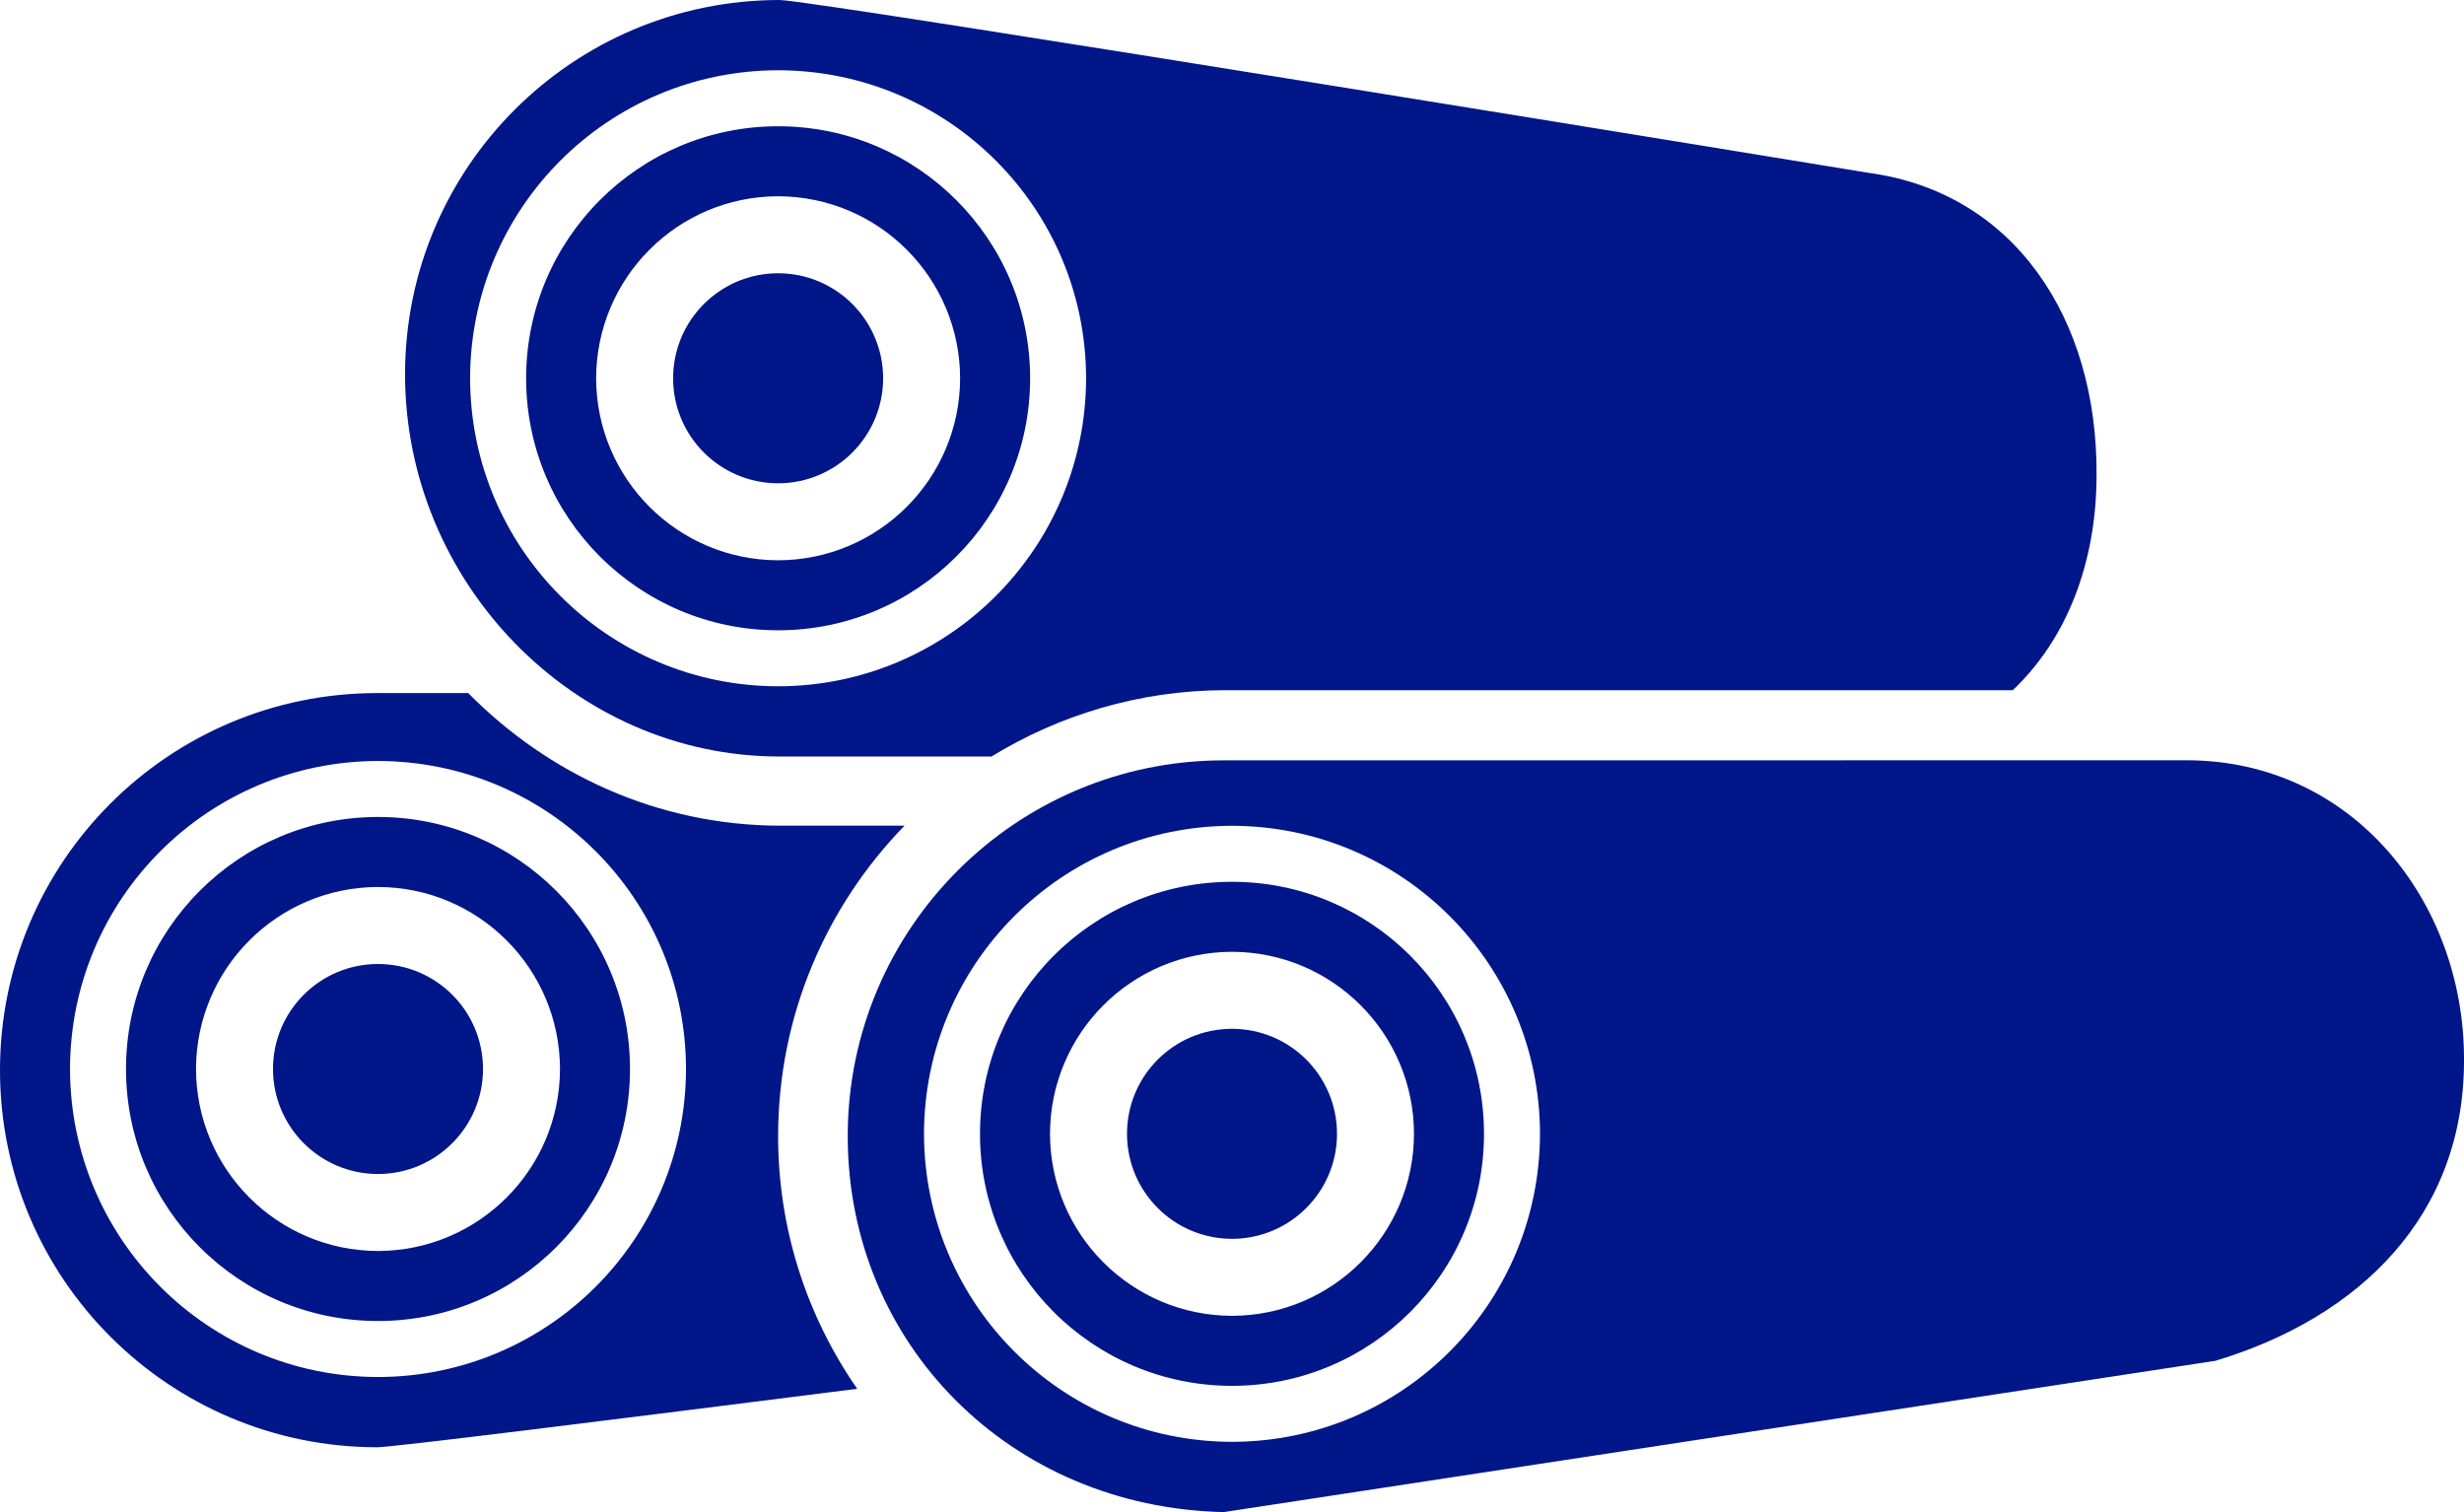
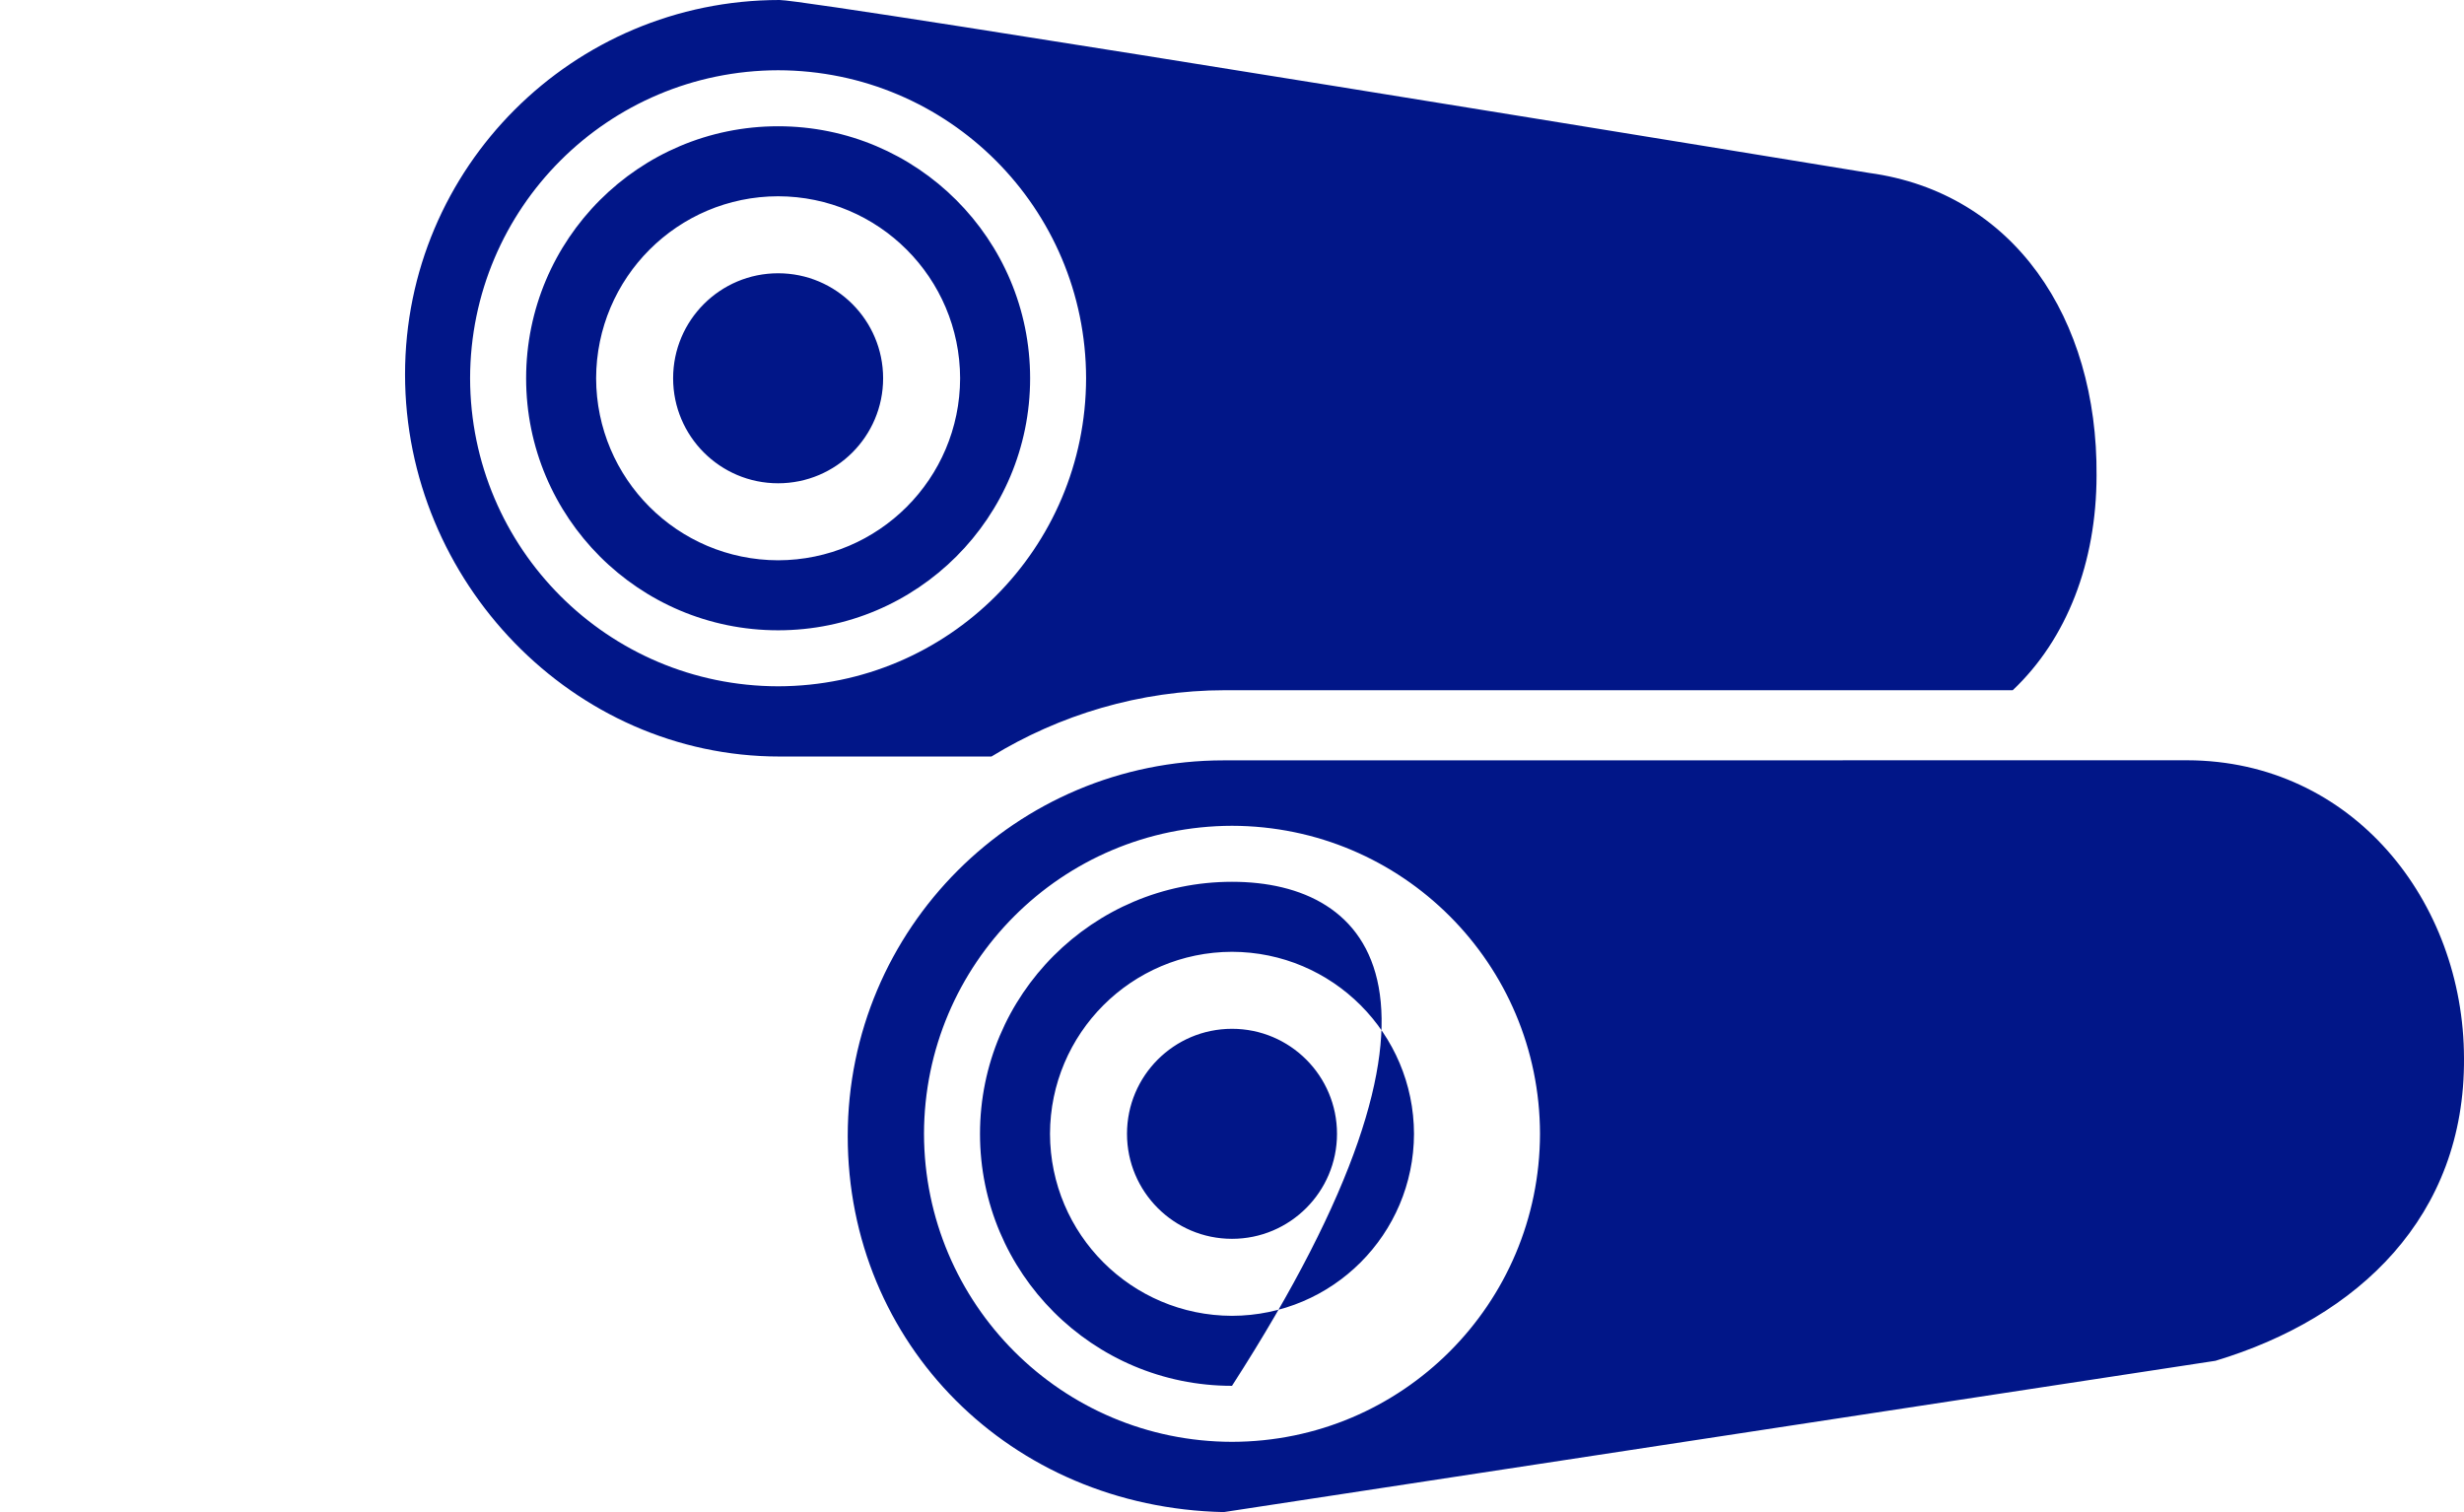
<svg xmlns="http://www.w3.org/2000/svg" width="88px" height="54px" viewBox="0 0 88 54" version="1.1">
  <title>surimi</title>
  <desc>Created with Sketch.</desc>
  <defs />
  <g id="Page-1" stroke="none" stroke-width="1" fill="none" fill-rule="evenodd">
    <g id="surimi" fill="#011688" fill-rule="nonzero">
      <g id="Group">
-         <path d="M32.305,29.487 C29.579,29.487 27.84,29.487 27.84,29.487 C23.469,29.472 19.569,27.637 16.722,24.751 C14.696,24.751 13.472,24.751 13.472,24.751 C6.032,24.751 0,30.778 0,38.218 C0,45.654 6.032,51.681 13.472,51.685 C14.002,51.685 21.826,50.711 30.614,49.597 C28.838,47.034 27.79,43.932 27.79,40.576 C27.79,36.26 29.515,32.353 32.305,29.487 Z M13.501,49.176 C7.423,49.167 2.511,44.252 2.5,38.174 C2.511,32.1 7.423,27.187 13.501,27.176 C19.577,27.187 24.491,32.1 24.5,38.174 C24.491,44.252 19.577,49.167 13.501,49.176 Z M13.5,29.176 C8.528,29.176 4.5,33.205 4.5,38.177 C4.5,43.148 8.528,47.176 13.5,47.176 C18.472,47.176 22.5,43.148 22.5,38.177 C22.5,33.205 18.472,29.176 13.5,29.176 Z M13.5,44.676 C9.91,44.666 7.01,41.765 7,38.177 C7.01,34.586 9.911,31.683 13.5,31.676 C17.089,31.683 19.992,34.586 20,38.177 C19.992,41.765 17.089,44.666 13.5,44.676 Z M13.5,34.426 C11.429,34.426 9.75,36.105 9.75,38.176 C9.75,40.245 11.428,41.926 13.5,41.926 C15.572,41.926 17.25,40.245 17.25,38.176 C17.25,36.104 15.571,34.426 13.5,34.426 Z" id="Shape" />
        <path d="M66.757,6.176 C66.757,6.176 29.074,0.002 27.841,0 C20.455,0.003 14.466,5.985 14.466,13.37 C14.466,20.755 20.455,27.017 27.841,27.017 C27.841,27.017 30.966,27.017 35.409,27.017 C37.827,25.536 40.706,24.65 43.75,24.649 L71.884,24.649 C73.822,22.816 74.872,20.086 74.877,16.982 C74.918,11.362 71.919,6.879 66.757,6.176 Z M27.791,24.509 C21.713,24.501 16.801,19.585 16.789,13.508 C16.801,7.433 21.713,2.52 27.791,2.509 C33.867,2.52 38.78,7.433 38.789,13.507 C38.78,19.584 33.867,24.5 27.791,24.509 Z M27.79,4.509 C22.818,4.509 18.79,8.54 18.79,13.51 C18.79,18.481 22.818,22.509 27.79,22.509 C32.762,22.509 36.79,18.482 36.79,13.51 C36.79,8.54 32.761,4.509 27.79,4.509 Z M27.79,20.009 C24.2,20.001 21.299,17.097 21.29,13.51 C21.299,9.92 24.202,7.015 27.79,7.009 C31.378,7.016 34.282,9.921 34.29,13.51 C34.281,17.097 31.378,20.001 27.79,20.009 Z M27.79,9.759 C25.719,9.759 24.04,11.438 24.04,13.509 C24.04,15.579 25.719,17.259 27.79,17.259 C29.861,17.259 31.54,15.579 31.54,13.509 C31.539,11.438 29.861,9.759 27.79,9.759 Z" id="Shape" />
-         <path d="M78.118,27.151 C78.088,27.151 43.705,27.154 43.705,27.154 C36.288,27.154 30.276,33.161 30.276,40.575 C30.276,47.99 36.078,53.834 43.705,54 L79.123,48.597 C84.23,47.062 88.039,43.435 88,37.789 C87.989,32.184 84.015,27.168 78.118,27.151 Z M44.001,51.491 C37.923,51.482 33.012,46.566 33,40.489 C33.012,34.416 37.923,29.502 44.001,29.491 C50.077,29.502 54.99,34.416 55,40.489 C54.99,46.566 50.077,51.482 44.001,51.491 Z M44,31.491 C39.028,31.491 35,35.521 35,40.492 C35,45.464 39.028,49.491 44,49.491 C48.971,49.491 53,45.464 53,40.492 C53,35.521 48.971,31.491 44,31.491 Z M44,46.991 C40.41,46.982 37.509,44.079 37.5,40.492 C37.509,36.902 40.412,33.999 44,33.991 C47.589,33.999 50.491,36.902 50.5,40.492 C50.491,44.079 47.589,46.982 44,46.991 Z M44,36.741 C41.929,36.741 40.25,38.42 40.25,40.491 C40.25,42.56 41.929,44.241 44,44.241 C46.071,44.241 47.75,42.56 47.75,40.491 C47.75,38.42 46.071,36.741 44,36.741 Z" id="Shape" />
+         <path d="M78.118,27.151 C78.088,27.151 43.705,27.154 43.705,27.154 C36.288,27.154 30.276,33.161 30.276,40.575 C30.276,47.99 36.078,53.834 43.705,54 L79.123,48.597 C84.23,47.062 88.039,43.435 88,37.789 C87.989,32.184 84.015,27.168 78.118,27.151 Z M44.001,51.491 C37.923,51.482 33.012,46.566 33,40.489 C33.012,34.416 37.923,29.502 44.001,29.491 C50.077,29.502 54.99,34.416 55,40.489 C54.99,46.566 50.077,51.482 44.001,51.491 Z M44,31.491 C39.028,31.491 35,35.521 35,40.492 C35,45.464 39.028,49.491 44,49.491 C53,35.521 48.971,31.491 44,31.491 Z M44,46.991 C40.41,46.982 37.509,44.079 37.5,40.492 C37.509,36.902 40.412,33.999 44,33.991 C47.589,33.999 50.491,36.902 50.5,40.492 C50.491,44.079 47.589,46.982 44,46.991 Z M44,36.741 C41.929,36.741 40.25,38.42 40.25,40.491 C40.25,42.56 41.929,44.241 44,44.241 C46.071,44.241 47.75,42.56 47.75,40.491 C47.75,38.42 46.071,36.741 44,36.741 Z" id="Shape" />
      </g>
    </g>
  </g>
</svg>